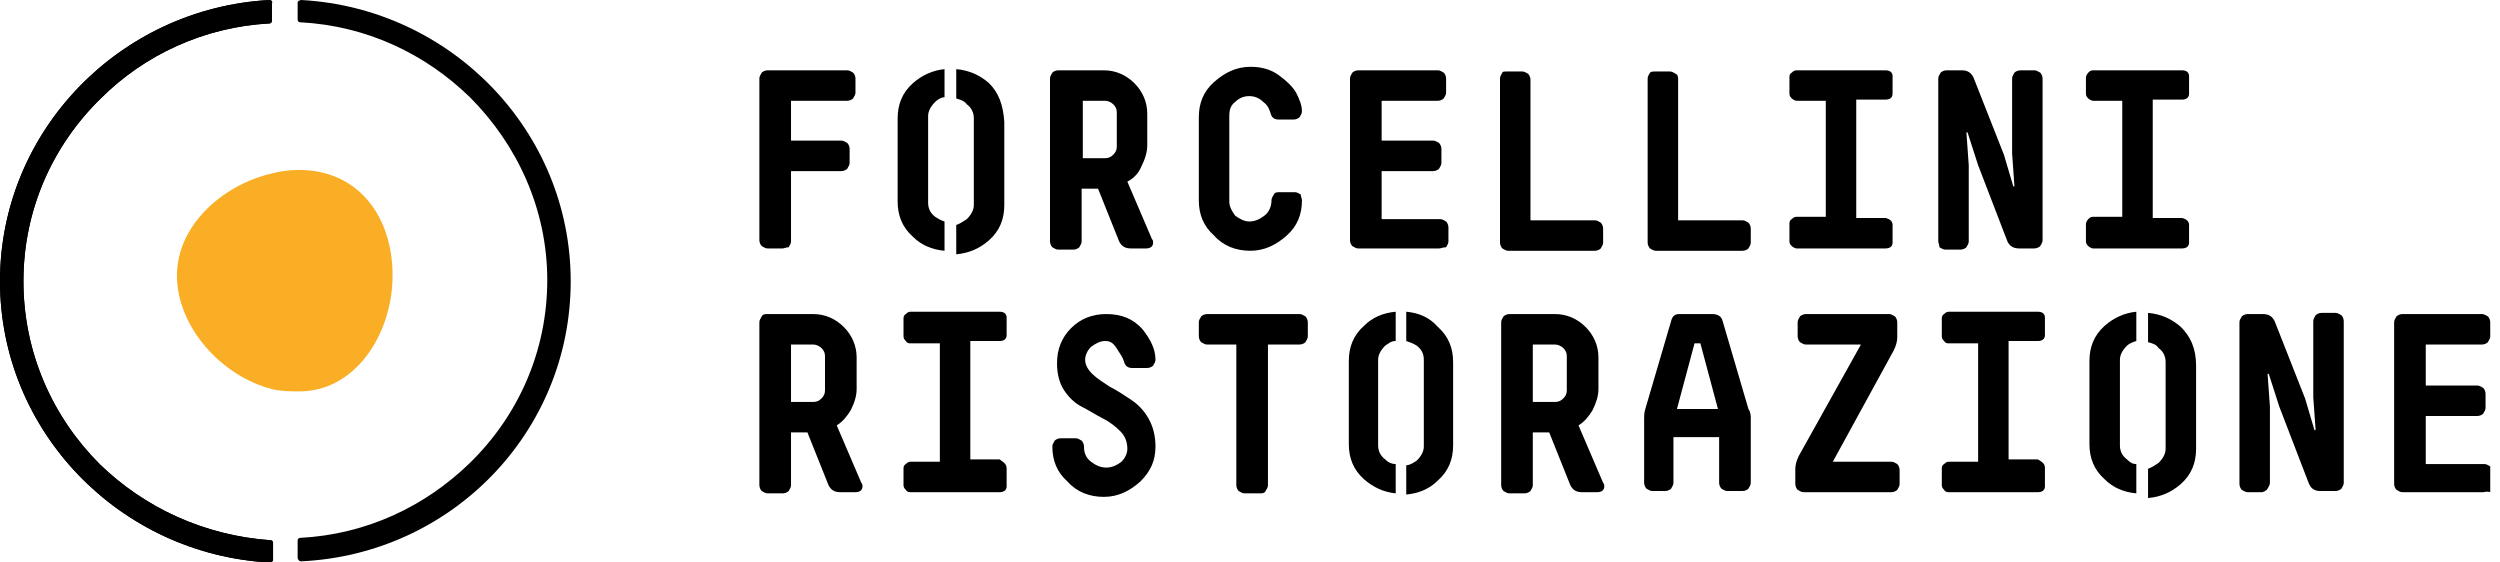
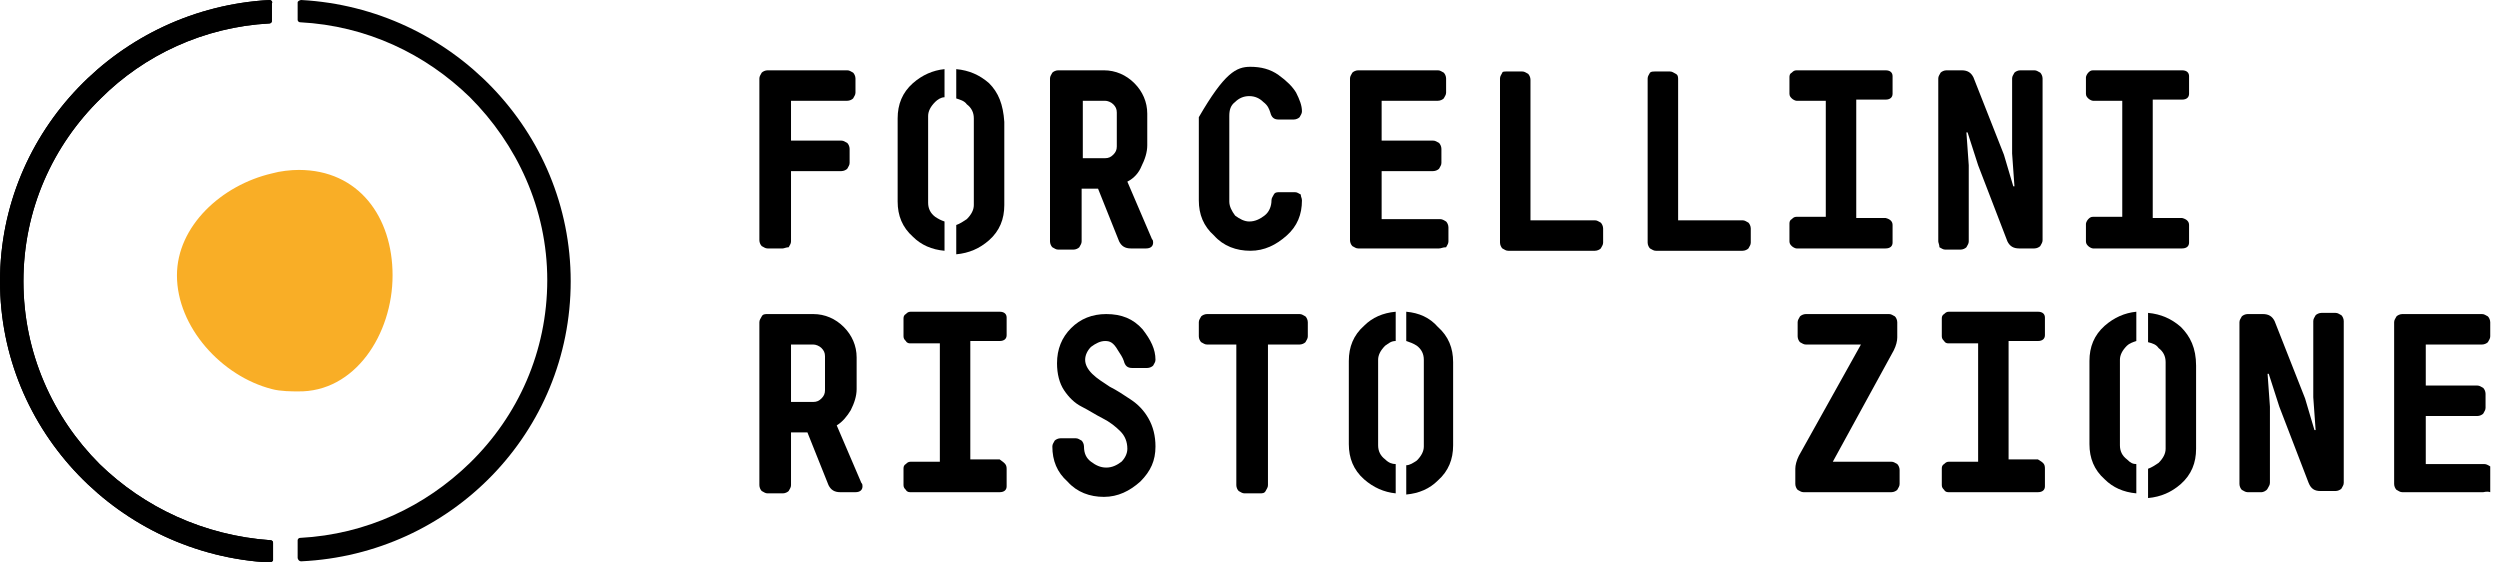
<svg xmlns="http://www.w3.org/2000/svg" width="200" height="45" viewBox="0 0 200 45" fill="none">
  <g clip-path="url(#clip0_201_581)">
    <path d="M66 31.219V28.5C66 28.219 65.906 28.031 65.719 27.844C65.531 27.656 65.25 27.562 65.062 27.562H63.281V32.156H65.062C65.344 32.156 65.531 32.062 65.719 31.875C65.906 31.688 66 31.5 66 31.219ZM66.938 34.031L68.906 38.625C69 38.719 69 38.812 69 38.906C69 39.188 68.812 39.375 68.438 39.375H67.219C66.75 39.375 66.469 39.188 66.281 38.812L64.594 34.594H63.281V38.812C63.281 39 63.188 39.094 63.094 39.281C63 39.375 62.812 39.469 62.625 39.469H61.406C61.219 39.469 61.125 39.375 60.938 39.281C60.844 39.188 60.75 39 60.75 38.812V25.781C60.75 25.594 60.844 25.5 60.938 25.312C61.031 25.125 61.219 25.125 61.406 25.125H65.062C66 25.125 66.844 25.5 67.5 26.156C68.156 26.812 68.531 27.656 68.531 28.594V31.125C68.531 31.688 68.344 32.25 68.062 32.812C67.781 33.281 67.406 33.75 66.938 34.031Z" fill="black" />
    <path d="M80.531 37.5V38.906C80.531 39.188 80.344 39.375 79.969 39.375H72.844C72.75 39.375 72.562 39.375 72.469 39.188C72.375 39.094 72.281 39 72.281 38.812V37.5C72.281 37.406 72.281 37.219 72.469 37.125C72.562 37.031 72.656 36.938 72.844 36.938H75.188V27.469H72.844C72.75 27.469 72.562 27.469 72.469 27.281C72.375 27.188 72.281 27.094 72.281 26.906V25.5C72.281 25.406 72.281 25.219 72.469 25.125C72.562 25.031 72.656 24.938 72.844 24.938H79.969C80.344 24.938 80.531 25.125 80.531 25.406V26.812C80.531 27.094 80.344 27.281 79.969 27.281H77.625V36.75H79.969C80.344 37.031 80.531 37.125 80.531 37.5Z" fill="black" />
    <path d="M88.406 27.281C88.031 27.281 87.656 27.469 87.281 27.75C87 28.031 86.812 28.406 86.812 28.781C86.812 29.156 87 29.531 87.375 29.906C87.75 30.281 88.219 30.562 88.781 30.938C89.344 31.219 89.906 31.594 90.469 31.969C91.031 32.344 91.5 32.812 91.875 33.469C92.25 34.125 92.438 34.875 92.438 35.719C92.438 36.844 92.062 37.688 91.219 38.531C90.375 39.281 89.438 39.75 88.312 39.75C87.188 39.75 86.156 39.375 85.406 38.531C84.562 37.781 84.188 36.844 84.188 35.719C84.188 35.531 84.281 35.438 84.375 35.25C84.469 35.156 84.656 35.062 84.844 35.062H86.062C86.25 35.062 86.344 35.156 86.531 35.25C86.625 35.344 86.719 35.531 86.719 35.719C86.719 36.281 86.906 36.656 87.281 36.938C87.656 37.219 88.031 37.406 88.5 37.406C88.969 37.406 89.344 37.219 89.719 36.938C90 36.656 90.188 36.281 90.188 35.906C90.188 35.344 90 34.875 89.625 34.5C89.25 34.125 88.781 33.75 88.219 33.469C87.656 33.188 87.094 32.812 86.531 32.531C85.969 32.25 85.5 31.781 85.125 31.219C84.75 30.656 84.562 29.906 84.562 29.062C84.562 27.938 84.938 27 85.688 26.25C86.438 25.5 87.375 25.125 88.5 25.125C89.719 25.125 90.656 25.5 91.406 26.344C92.062 27.188 92.438 27.938 92.438 28.781C92.438 28.969 92.344 29.062 92.25 29.25C92.156 29.344 91.969 29.438 91.781 29.438H90.562C90.188 29.438 90 29.25 89.906 28.875C89.812 28.594 89.625 28.312 89.438 28.031C89.062 27.375 88.781 27.281 88.406 27.281Z" fill="black" />
    <path d="M101.437 27.562V38.812C101.437 39 101.344 39.094 101.25 39.281C101.156 39.469 100.969 39.469 100.781 39.469H99.562C99.375 39.469 99.281 39.375 99.094 39.281C99 39.188 98.906 39 98.906 38.812V27.562H96.562C96.375 27.562 96.281 27.469 96.094 27.375C96 27.281 95.906 27.094 95.906 26.906V25.781C95.906 25.594 96 25.5 96.094 25.312C96.188 25.219 96.375 25.125 96.562 25.125H103.969C104.156 25.125 104.25 25.219 104.437 25.312C104.531 25.406 104.625 25.594 104.625 25.781V26.906C104.625 27.094 104.531 27.188 104.437 27.375C104.344 27.469 104.156 27.562 103.969 27.562H101.437Z" fill="black" />
-     <path d="M125.344 31.219V28.5C125.344 28.219 125.25 28.031 125.062 27.844C124.875 27.656 124.594 27.562 124.406 27.562H122.625V32.156H124.406C124.687 32.156 124.875 32.062 125.062 31.875C125.25 31.688 125.344 31.5 125.344 31.219ZM126.281 34.031L128.25 38.625C128.344 38.719 128.344 38.812 128.344 38.906C128.344 39.188 128.156 39.375 127.781 39.375H126.562C126.094 39.375 125.812 39.188 125.625 38.812L123.937 34.594H122.625V38.812C122.625 39 122.531 39.094 122.437 39.281C122.344 39.375 122.156 39.469 121.969 39.469H120.75C120.562 39.469 120.469 39.375 120.281 39.281C120.187 39.188 120.094 39 120.094 38.812V25.781C120.094 25.594 120.187 25.5 120.281 25.312C120.375 25.219 120.562 25.125 120.75 25.125H124.406C125.344 25.125 126.187 25.5 126.844 26.156C127.5 26.812 127.875 27.656 127.875 28.594V31.125C127.875 31.688 127.687 32.25 127.406 32.812C127.125 33.281 126.75 33.75 126.281 34.031Z" fill="black" />
-     <path d="M137.437 32.719L136.031 27.469H135.562L134.156 32.719H137.437ZM137.812 25.688L139.875 32.719C140.062 33 140.062 33.281 140.062 33.469V38.625C140.062 38.812 139.969 38.906 139.875 39.094C139.781 39.188 139.594 39.281 139.406 39.281H138.187C138 39.281 137.906 39.188 137.719 39.094C137.625 39 137.531 38.812 137.531 38.625V34.969H133.875V38.625C133.875 38.812 133.781 38.906 133.688 39.094C133.594 39.188 133.406 39.281 133.219 39.281H132.187C132 39.281 131.906 39.188 131.719 39.094C131.625 39 131.531 38.812 131.531 38.625V33.469C131.531 33.281 131.531 33 131.625 32.719L133.688 25.688C133.781 25.312 133.969 25.125 134.344 25.125H136.969C137.437 25.125 137.719 25.312 137.812 25.688Z" fill="black" />
    <path d="M143.906 36.469L148.875 27.562H144.469C144.281 27.562 144.188 27.469 144 27.375C143.906 27.281 143.812 27.094 143.812 26.906V25.781C143.812 25.594 143.906 25.5 144 25.312C144.094 25.219 144.281 25.125 144.469 25.125H151.125C151.313 25.125 151.406 25.219 151.594 25.312C151.688 25.406 151.781 25.594 151.781 25.781V27C151.781 27.281 151.688 27.656 151.5 28.031L146.625 36.938H151.313C151.5 36.938 151.594 37.031 151.781 37.125C151.875 37.219 151.969 37.406 151.969 37.594V38.719C151.969 38.906 151.875 39 151.781 39.188C151.688 39.281 151.5 39.375 151.313 39.375H144.281C144.094 39.375 144 39.281 143.812 39.188C143.719 39.094 143.625 38.906 143.625 38.719V37.5C143.625 37.219 143.719 36.844 143.906 36.469Z" fill="black" />
    <path d="M163.594 37.5V38.906C163.594 39.188 163.406 39.375 163.031 39.375H155.906C155.813 39.375 155.625 39.375 155.531 39.188C155.437 39.094 155.344 39 155.344 38.812V37.5C155.344 37.406 155.344 37.219 155.531 37.125C155.625 37.031 155.719 36.938 155.906 36.938H158.25V27.469H155.906C155.813 27.469 155.625 27.469 155.531 27.281C155.437 27.188 155.344 27.094 155.344 26.906V25.5C155.344 25.406 155.344 25.219 155.531 25.125C155.625 25.031 155.719 24.938 155.906 24.938H163.031C163.406 24.938 163.594 25.125 163.594 25.406V26.812C163.594 27.094 163.406 27.281 163.031 27.281H160.687V36.75H163.031C163.5 37.031 163.594 37.125 163.594 37.5Z" fill="black" />
    <path d="M179.156 38.719V25.781C179.156 25.594 179.25 25.5 179.344 25.312C179.437 25.219 179.625 25.125 179.812 25.125H181.031C181.5 25.125 181.781 25.312 181.969 25.688L184.406 31.875L185.156 34.406H185.25L185.062 31.781V25.688C185.062 25.5 185.156 25.406 185.25 25.219C185.344 25.125 185.531 25.031 185.719 25.031H186.844C187.031 25.031 187.125 25.125 187.313 25.219C187.406 25.312 187.5 25.5 187.5 25.688V38.625C187.5 38.812 187.406 38.906 187.313 39.094C187.219 39.188 187.031 39.281 186.844 39.281H185.625C185.156 39.281 184.875 39.094 184.687 38.625L182.344 32.531L181.5 29.906H181.406L181.594 32.531V38.625C181.594 38.812 181.5 38.906 181.406 39.094C181.312 39.281 181.031 39.375 180.937 39.375H179.812C179.625 39.375 179.531 39.281 179.344 39.188C179.25 39.094 179.156 38.906 179.156 38.719Z" fill="black" />
    <path d="M198.656 39.375H192.187C192 39.375 191.906 39.281 191.719 39.188C191.625 39.094 191.531 38.906 191.531 38.719V25.781C191.531 25.594 191.625 25.5 191.719 25.312C191.812 25.219 192 25.125 192.187 25.125H198.563C198.75 25.125 198.844 25.219 199.031 25.312C199.125 25.406 199.219 25.594 199.219 25.781V26.906C199.219 27.094 199.125 27.188 199.031 27.375C198.938 27.469 198.75 27.562 198.563 27.562H194.062V30.844H198.187C198.375 30.844 198.469 30.938 198.656 31.031C198.75 31.125 198.844 31.312 198.844 31.5V32.625C198.844 32.812 198.75 32.906 198.656 33.094C198.562 33.188 198.375 33.281 198.187 33.281H194.062V37.125H198.75C198.938 37.125 199.031 37.219 199.219 37.312C199.313 37.406 199.406 37.594 199.406 37.781V38.906C199.406 39.094 199.313 39.188 199.219 39.375C198.938 39.281 198.75 39.375 198.656 39.375Z" fill="black" />
    <path d="M112.5 24.938V27.281C112.781 27.375 113.063 27.469 113.344 27.656C113.719 27.938 113.906 28.312 113.906 28.781V35.719C113.906 36.094 113.719 36.469 113.344 36.844C113.063 37.031 112.781 37.219 112.5 37.219V39.562C113.531 39.469 114.375 39.094 115.031 38.438C115.875 37.688 116.25 36.75 116.25 35.625V28.969C116.25 27.844 115.875 26.906 115.031 26.156C114.375 25.406 113.531 25.031 112.5 24.938Z" fill="black" />
    <path d="M110.813 36.75C110.438 36.469 110.25 36.094 110.25 35.625V28.781C110.25 28.406 110.438 28.031 110.813 27.656C111.094 27.469 111.281 27.281 111.656 27.281V24.938C110.625 25.031 109.781 25.406 109.125 26.062C108.281 26.812 107.906 27.75 107.906 28.875V35.531C107.906 36.656 108.281 37.594 109.125 38.344C109.875 39 110.719 39.375 111.656 39.469V37.125C111.375 37.125 111.094 37.031 110.813 36.75Z" fill="black" />
    <path d="M170.156 36.75C169.781 36.469 169.594 36.094 169.594 35.625V28.781C169.594 28.406 169.781 28.031 170.156 27.656C170.344 27.469 170.625 27.375 170.906 27.281V24.938C169.969 25.031 169.125 25.406 168.375 26.062C167.531 26.812 167.156 27.75 167.156 28.875V35.531C167.156 36.656 167.531 37.594 168.375 38.344C169.031 39 169.875 39.375 170.906 39.469V37.125C170.625 37.125 170.437 37.031 170.156 36.75Z" fill="black" />
    <path d="M174.469 26.156C173.719 25.5 172.875 25.125 171.844 25.031V27.375C172.219 27.469 172.5 27.562 172.687 27.844C173.062 28.125 173.25 28.5 173.25 28.969V35.906C173.25 36.281 173.062 36.656 172.687 37.031C172.406 37.219 172.125 37.406 171.844 37.5V39.844C172.875 39.75 173.719 39.375 174.469 38.719C175.312 37.969 175.687 37.031 175.687 35.906V29.25C175.687 27.844 175.219 26.906 174.469 26.156Z" fill="black" />
    <path d="M62.625 19.875H61.406C61.219 19.875 61.125 19.781 60.938 19.688C60.844 19.594 60.75 19.406 60.75 19.219V6.281C60.75 6.094 60.844 6 60.938 5.812C61.031 5.719 61.219 5.625 61.406 5.625H67.781C67.969 5.625 68.062 5.719 68.25 5.812C68.344 5.906 68.438 6.094 68.438 6.281V7.406C68.438 7.594 68.344 7.688 68.25 7.875C68.156 7.969 67.969 8.062 67.781 8.062H63.281V11.25H67.312C67.5 11.25 67.594 11.344 67.781 11.438C67.875 11.531 67.969 11.719 67.969 11.906V13.031C67.969 13.219 67.875 13.312 67.781 13.5C67.688 13.594 67.5 13.688 67.312 13.688H63.281V19.312C63.281 19.5 63.188 19.594 63.094 19.781C62.906 19.781 62.719 19.875 62.625 19.875Z" fill="black" />
    <path d="M89.344 11.719V9C89.344 8.719 89.25 8.531 89.062 8.344C88.875 8.156 88.594 8.062 88.406 8.062H86.625V12.656H88.406C88.688 12.656 88.875 12.562 89.062 12.375C89.25 12.188 89.344 12 89.344 11.719ZM90.188 14.531L92.156 19.125C92.25 19.219 92.25 19.312 92.25 19.406C92.25 19.688 92.062 19.875 91.688 19.875H90.469C90 19.875 89.719 19.688 89.531 19.312L87.844 15.094H86.531V19.312C86.531 19.5 86.438 19.594 86.344 19.781C86.25 19.875 86.062 19.969 85.875 19.969H84.656C84.469 19.969 84.375 19.875 84.188 19.781C84.094 19.688 84 19.5 84 19.312V6.281C84 6.094 84.094 6 84.188 5.812C84.281 5.719 84.469 5.625 84.656 5.625H88.312C89.25 5.625 90.094 6 90.75 6.656C91.406 7.312 91.781 8.156 91.781 9.094V11.625C91.781 12.188 91.594 12.75 91.312 13.312C91.125 13.781 90.75 14.25 90.188 14.531Z" fill="black" />
-     <path d="M104.156 16.031C104.156 17.156 103.781 18.094 102.937 18.844C102.094 19.594 101.156 20.062 100.031 20.062C98.906 20.062 97.875 19.688 97.125 18.844C96.281 18.094 95.906 17.156 95.906 16.031V9.375C95.906 8.25 96.281 7.312 97.125 6.562C97.969 5.812 98.906 5.344 100.031 5.344C100.875 5.344 101.625 5.531 102.281 6C102.937 6.469 103.406 6.938 103.687 7.406C103.969 7.969 104.156 8.438 104.156 8.906C104.156 9.094 104.062 9.188 103.969 9.375C103.875 9.469 103.687 9.562 103.5 9.562H102.281C101.906 9.562 101.719 9.375 101.625 9C101.531 8.719 101.437 8.438 101.062 8.156C100.781 7.875 100.406 7.688 99.938 7.688C99.469 7.688 99.094 7.875 98.812 8.156C98.438 8.438 98.344 8.812 98.344 9.281V16.125C98.344 16.5 98.531 16.875 98.812 17.25C99.188 17.531 99.562 17.719 99.938 17.719C100.406 17.719 100.781 17.531 101.156 17.25C101.531 16.969 101.719 16.5 101.719 16.031C101.719 15.844 101.812 15.75 101.906 15.562C102 15.375 102.187 15.375 102.375 15.375H103.594C103.781 15.375 103.875 15.469 104.062 15.562C104.062 15.75 104.156 15.844 104.156 16.031Z" fill="black" />
+     <path d="M104.156 16.031C104.156 17.156 103.781 18.094 102.937 18.844C102.094 19.594 101.156 20.062 100.031 20.062C98.906 20.062 97.875 19.688 97.125 18.844C96.281 18.094 95.906 17.156 95.906 16.031V9.375C97.969 5.812 98.906 5.344 100.031 5.344C100.875 5.344 101.625 5.531 102.281 6C102.937 6.469 103.406 6.938 103.687 7.406C103.969 7.969 104.156 8.438 104.156 8.906C104.156 9.094 104.062 9.188 103.969 9.375C103.875 9.469 103.687 9.562 103.5 9.562H102.281C101.906 9.562 101.719 9.375 101.625 9C101.531 8.719 101.437 8.438 101.062 8.156C100.781 7.875 100.406 7.688 99.938 7.688C99.469 7.688 99.094 7.875 98.812 8.156C98.438 8.438 98.344 8.812 98.344 9.281V16.125C98.344 16.5 98.531 16.875 98.812 17.25C99.188 17.531 99.562 17.719 99.938 17.719C100.406 17.719 100.781 17.531 101.156 17.25C101.531 16.969 101.719 16.5 101.719 16.031C101.719 15.844 101.812 15.75 101.906 15.562C102 15.375 102.187 15.375 102.375 15.375H103.594C103.781 15.375 103.875 15.469 104.062 15.562C104.062 15.75 104.156 15.844 104.156 16.031Z" fill="black" />
    <path d="M115.125 19.875H108.656C108.469 19.875 108.375 19.781 108.188 19.688C108.094 19.594 108 19.406 108 19.219V6.281C108 6.094 108.094 6 108.188 5.812C108.281 5.719 108.469 5.625 108.656 5.625H115.031C115.219 5.625 115.312 5.719 115.5 5.812C115.594 5.906 115.688 6.094 115.688 6.281V7.406C115.688 7.594 115.594 7.688 115.5 7.875C115.406 7.969 115.219 8.062 115.031 8.062H110.531V11.25H114.656C114.844 11.25 114.938 11.344 115.125 11.438C115.219 11.531 115.313 11.719 115.313 11.906V13.031C115.313 13.219 115.219 13.312 115.125 13.5C115.031 13.594 114.844 13.688 114.656 13.688H110.531V17.531H115.219C115.406 17.531 115.5 17.625 115.688 17.719C115.781 17.812 115.875 18 115.875 18.188V19.312C115.875 19.5 115.781 19.594 115.688 19.781C115.406 19.781 115.313 19.875 115.125 19.875Z" fill="black" />
    <path d="M120.563 5.719H121.781C121.969 5.719 122.062 5.812 122.25 5.906C122.344 6 122.438 6.188 122.438 6.375V17.625H127.594C127.781 17.625 127.875 17.719 128.063 17.812C128.156 17.906 128.25 18.094 128.25 18.281V19.406C128.25 19.594 128.156 19.688 128.063 19.875C127.969 19.969 127.781 20.062 127.594 20.062H120.656C120.469 20.062 120.375 19.969 120.187 19.875C120.094 19.781 120 19.594 120 19.406V6.281C120 6.094 120.094 6 120.187 5.812C120.187 5.719 120.375 5.719 120.563 5.719Z" fill="black" />
    <path d="M132.375 5.719H133.594C133.781 5.719 133.875 5.812 134.062 5.906C134.25 6 134.25 6.188 134.25 6.375V17.625H139.406C139.594 17.625 139.687 17.719 139.875 17.812C139.969 17.906 140.062 18.094 140.062 18.281V19.406C140.062 19.594 139.969 19.688 139.875 19.875C139.781 19.969 139.594 20.062 139.406 20.062H132.469C132.281 20.062 132.187 19.969 132 19.875C131.906 19.781 131.812 19.594 131.812 19.406V6.281C131.812 6.094 131.906 6 132 5.812C132.094 5.719 132.281 5.719 132.375 5.719Z" fill="black" />
    <path d="M151.406 18V19.406C151.406 19.688 151.219 19.875 150.844 19.875H143.719C143.625 19.875 143.437 19.781 143.344 19.688C143.25 19.594 143.156 19.5 143.156 19.312V17.906C143.156 17.812 143.156 17.625 143.344 17.531C143.437 17.438 143.531 17.344 143.719 17.344H146.063V8.062H143.719C143.625 8.062 143.437 7.969 143.344 7.875C143.25 7.781 143.156 7.688 143.156 7.5V6.188C143.156 6.094 143.156 5.906 143.344 5.812C143.437 5.719 143.531 5.625 143.719 5.625H150.844C151.219 5.625 151.406 5.812 151.406 6.094V7.5C151.406 7.781 151.219 7.969 150.844 7.969H148.5V17.438H150.844C151.219 17.531 151.406 17.719 151.406 18Z" fill="black" />
    <path d="M155.062 19.312V6.281C155.062 6.094 155.156 6 155.25 5.812C155.344 5.719 155.531 5.625 155.719 5.625H156.937C157.406 5.625 157.687 5.812 157.875 6.188L160.313 12.375L161.063 14.906H161.156L160.969 12.281V6.281C160.969 6.094 161.062 6 161.156 5.812C161.25 5.719 161.437 5.625 161.625 5.625H162.75C162.938 5.625 163.031 5.719 163.219 5.812C163.313 5.906 163.406 6.094 163.406 6.281V19.219C163.406 19.406 163.313 19.5 163.219 19.688C163.125 19.781 162.938 19.875 162.75 19.875H161.531C161.063 19.875 160.781 19.688 160.594 19.312L158.25 13.219L157.406 10.594H157.313L157.5 13.219V19.312C157.5 19.5 157.406 19.594 157.313 19.781C157.219 19.875 157.031 19.969 156.844 19.969H155.625C155.438 19.969 155.344 19.875 155.156 19.781C155.156 19.594 155.062 19.406 155.062 19.312Z" fill="black" />
    <path d="M175.125 18V19.406C175.125 19.688 174.937 19.875 174.562 19.875H167.438C167.344 19.875 167.156 19.781 167.062 19.688C166.969 19.594 166.875 19.5 166.875 19.312V17.906C166.875 17.812 166.969 17.625 167.062 17.531C167.156 17.438 167.25 17.344 167.438 17.344H169.781V8.062H167.438C167.344 8.062 167.156 7.969 167.062 7.875C166.969 7.781 166.875 7.688 166.875 7.5V6.188C166.875 6.094 166.969 5.906 167.062 5.812C167.156 5.719 167.25 5.625 167.438 5.625H174.562C174.937 5.625 175.125 5.812 175.125 6.094V7.5C175.125 7.781 174.937 7.969 174.562 7.969H172.219V17.438H174.562C174.937 17.531 175.125 17.719 175.125 18Z" fill="black" />
    <path d="M74.812 17.344C74.438 17.062 74.25 16.688 74.25 16.219V9.281C74.25 8.906 74.438 8.531 74.812 8.156C75 7.969 75.281 7.781 75.562 7.781V5.531C74.625 5.625 73.781 6 73.031 6.656C72.188 7.406 71.812 8.344 71.812 9.469V16.125C71.812 17.25 72.188 18.188 73.031 18.938C73.688 19.594 74.531 19.969 75.562 20.062V17.719C75.281 17.625 75.094 17.531 74.812 17.344Z" fill="black" />
    <path d="M79.125 6.656C78.375 6 77.531 5.625 76.5 5.531V7.875C76.781 7.969 77.156 8.062 77.344 8.344C77.719 8.625 77.906 9 77.906 9.469V16.406C77.906 16.781 77.719 17.156 77.344 17.531C77.062 17.719 76.781 17.906 76.5 18V20.344C77.531 20.25 78.375 19.875 79.125 19.219C79.969 18.469 80.344 17.531 80.344 16.406V9.75C80.25 8.344 79.875 7.406 79.125 6.656Z" fill="black" />
    <path d="M31.406 22.031C31.406 17.344 28.688 13.594 23.906 13.594C23.25 13.594 22.406 13.688 21.75 13.875C17.719 14.812 14.156 18.094 14.156 22.031C14.156 26.156 17.719 30.094 21.75 31.125C22.406 31.312 23.438 31.312 23.812 31.312C28.406 31.406 31.406 26.719 31.406 22.031Z" fill="#F9AE26" />
    <path d="M45.656 22.5C45.656 10.5 36.094 0.656 24.094 0C24 0 23.812 0.094 23.812 0.188V1.594C23.812 1.688 23.906 1.781 24 1.781C29.344 2.062 34.031 4.312 37.594 7.781C41.344 11.531 43.781 16.688 43.781 22.406C43.781 28.125 41.438 33.281 37.594 37.031C34.031 40.5 29.344 42.75 24 43.031C23.906 43.031 23.812 43.125 23.812 43.219V44.625C23.812 44.719 23.906 44.906 24.094 44.906C36.094 44.344 45.656 34.594 45.656 22.5Z" fill="black" />
    <path d="M7.969 37.125C4.219 33.375 1.875 28.219 1.875 22.5C1.875 16.781 4.219 11.625 8.062 7.875C11.531 4.406 16.312 2.156 21.562 1.875C21.656 1.875 21.75 1.781 21.75 1.688V0.281C21.844 0.094 21.656 0 21.562 0C9.562 0.656 0 10.5 0 22.5C0 34.5 9.562 44.344 21.562 45C21.656 45 21.844 44.906 21.844 44.812V43.406C21.844 43.312 21.75 43.219 21.656 43.219C16.312 42.844 11.531 40.594 7.969 37.125Z" fill="black" />
    <path d="M7.969 37.125C4.219 33.375 1.875 28.219 1.875 22.5C1.875 16.781 4.219 11.625 8.062 7.875C11.531 4.406 16.312 2.156 21.562 1.875C21.656 1.875 21.75 1.781 21.75 1.688V0.281C21.844 0.094 21.656 0 21.562 0C9.562 0.656 0 10.5 0 22.5C0 34.5 9.562 44.344 21.562 45C21.656 45 21.844 44.906 21.844 44.812V43.406C21.844 43.312 21.75 43.219 21.656 43.219C16.312 42.844 11.531 40.594 7.969 37.125Z" fill="black" />
  </g>
  <defs>
    <clipPath id="clip0_201_581">
      <rect width="199.219" height="45" fill="white" />
    </clipPath>
  </defs>
</svg>